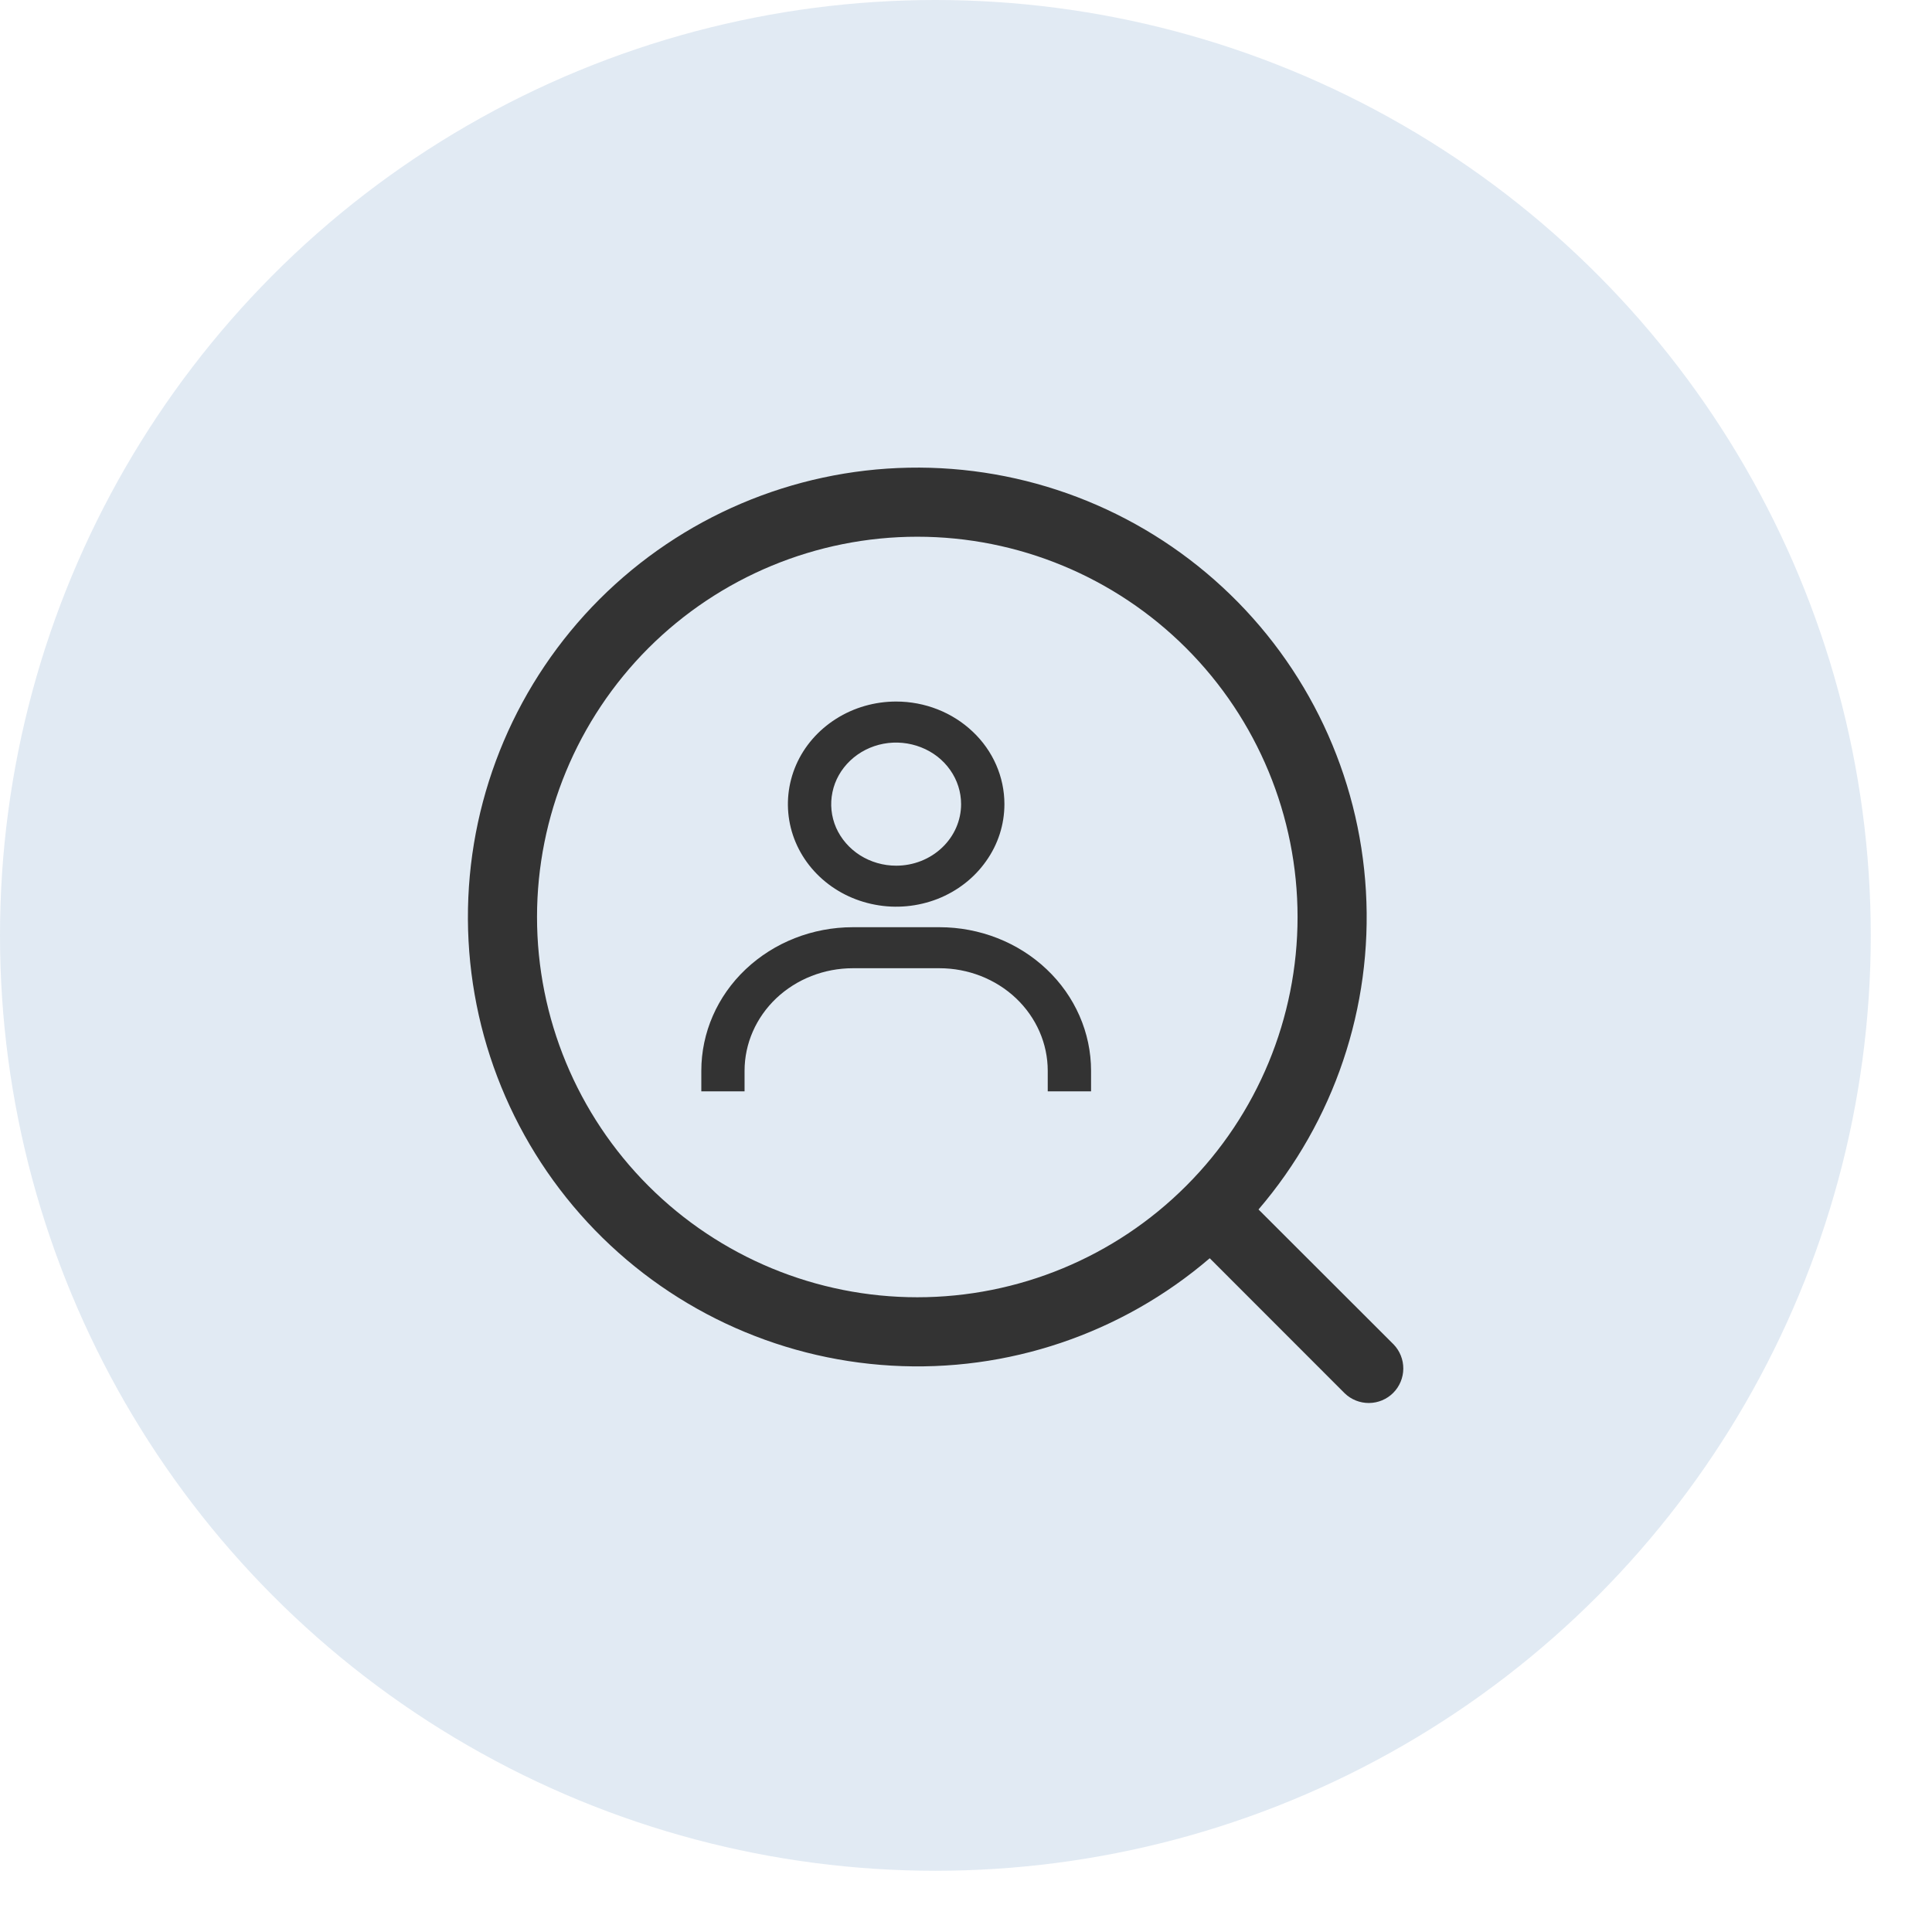
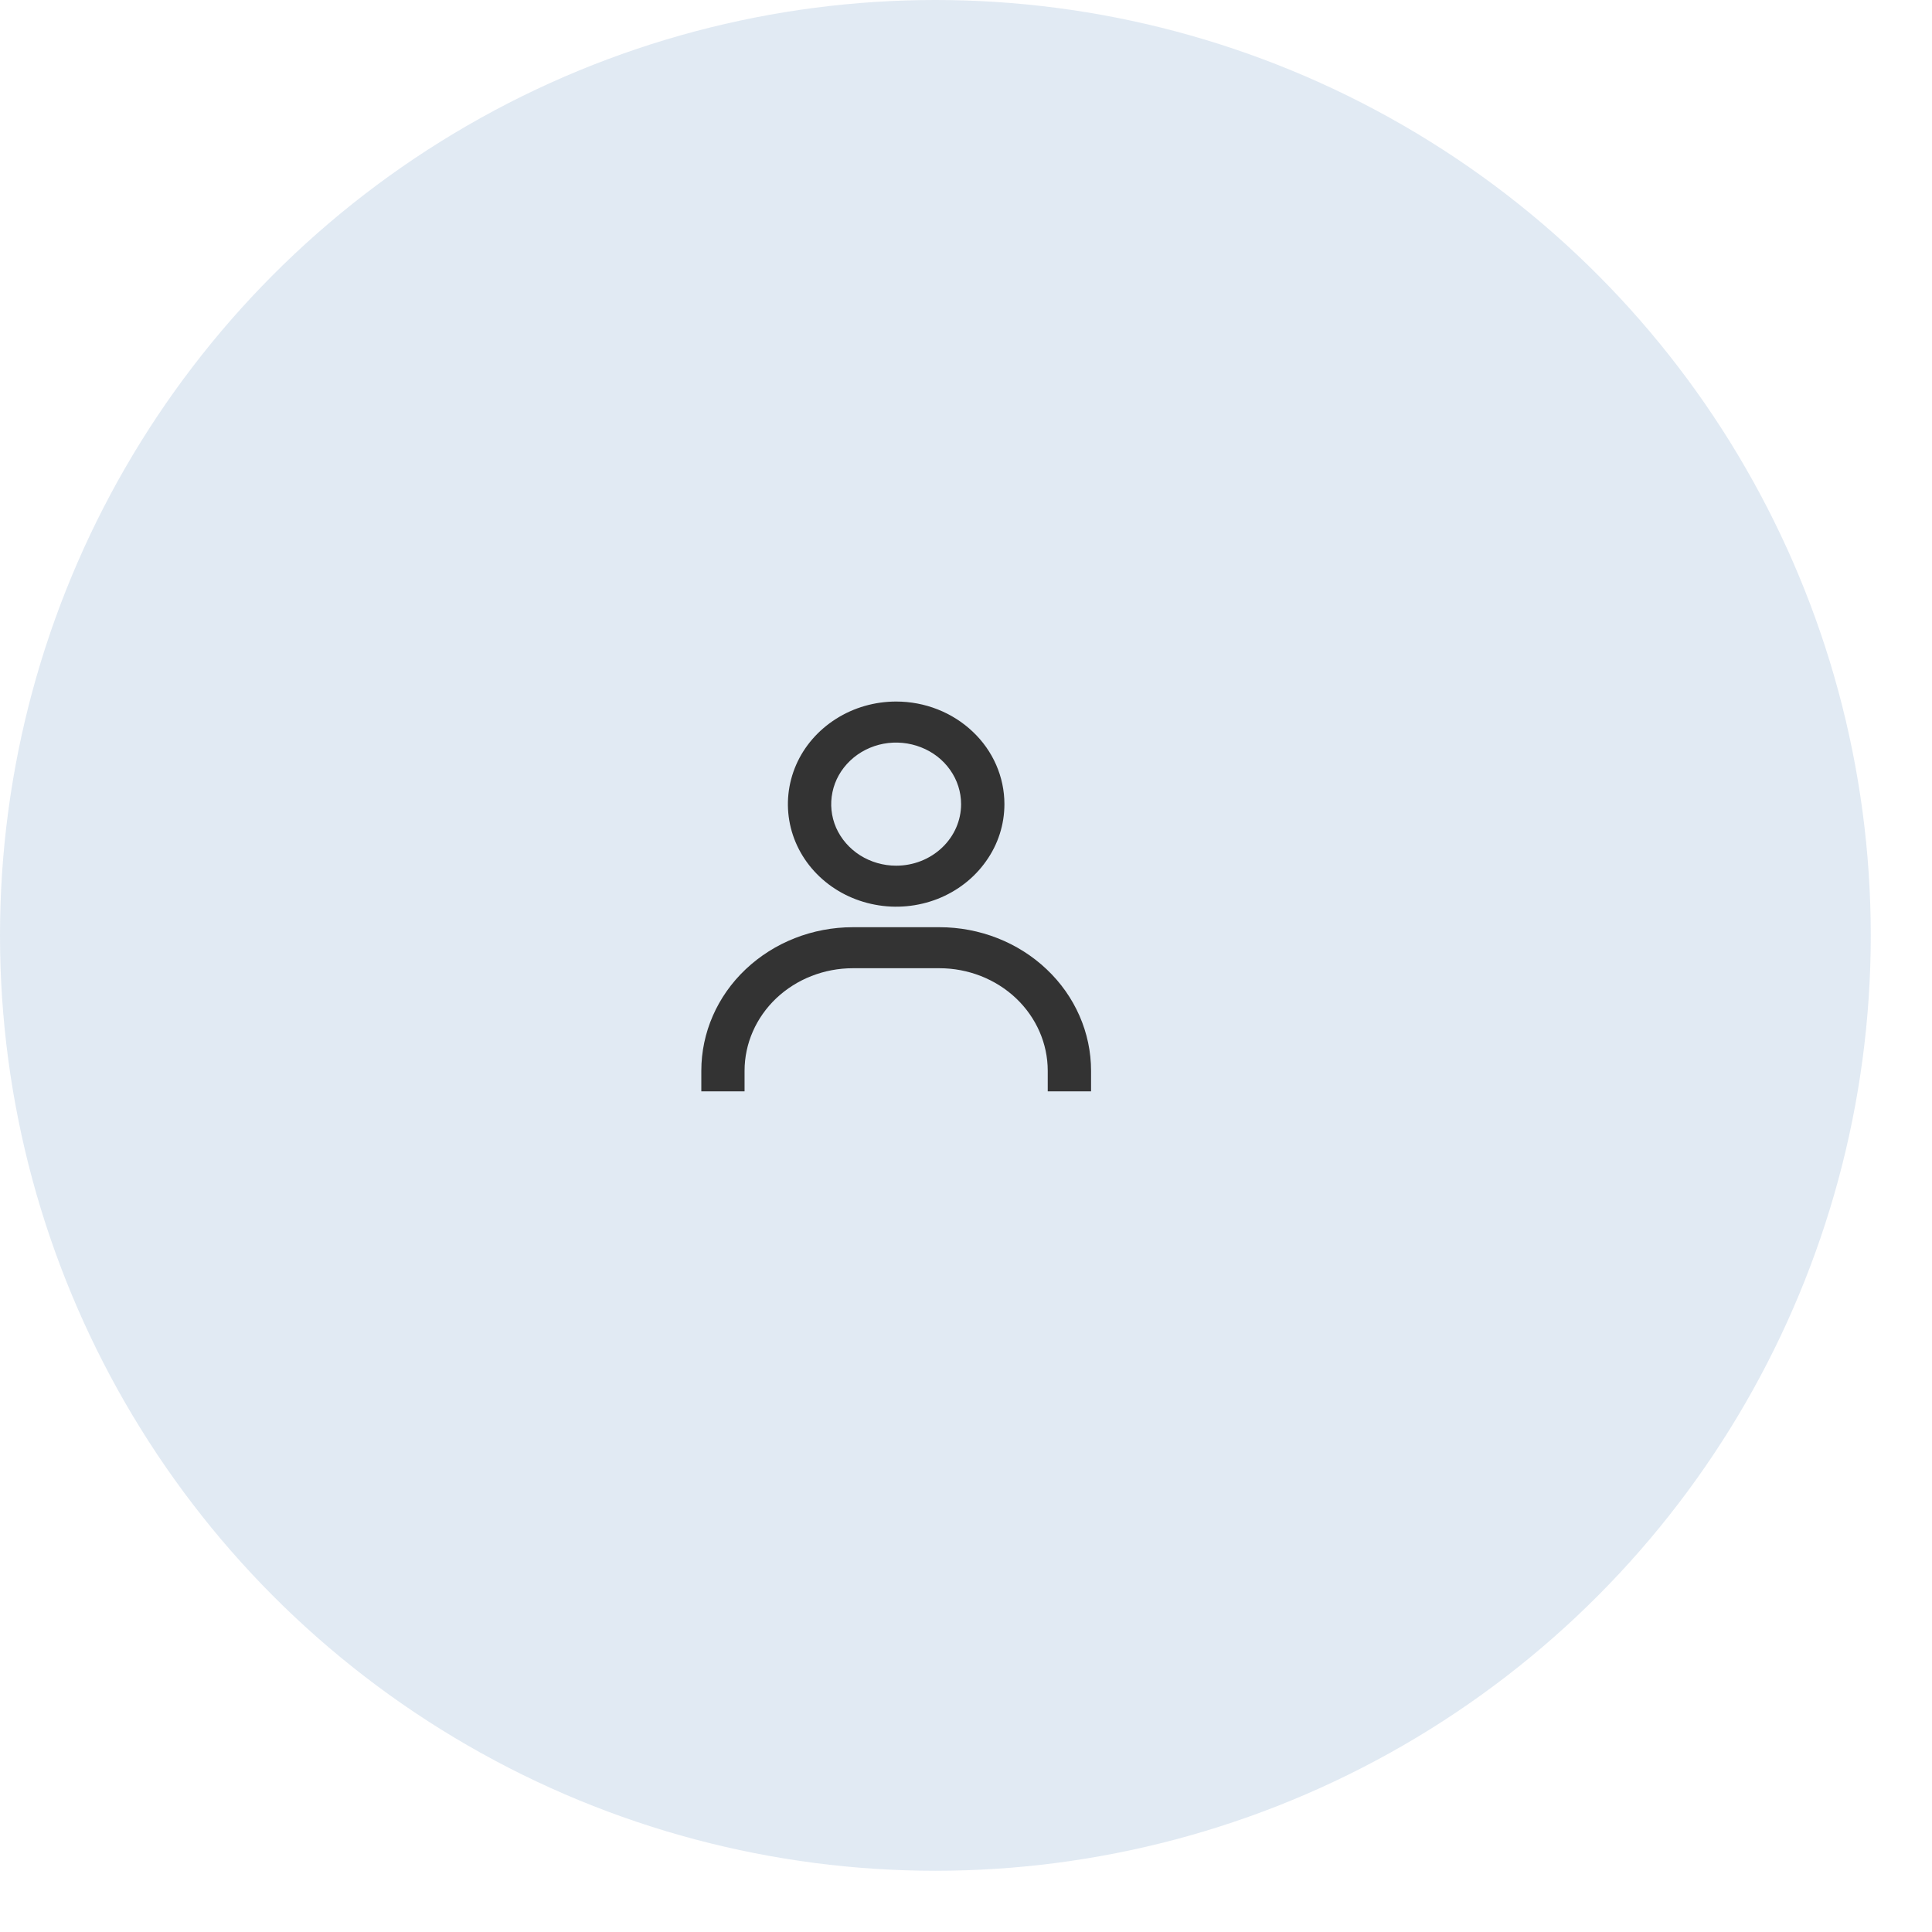
<svg xmlns="http://www.w3.org/2000/svg" width="26" height="26" viewBox="0 0 26 26" fill="none">
  <circle cx="12.588" cy="12.588" r="12.588" fill="#06529B" fill-opacity="0.12" />
-   <path d="M16.937 16.277L18.755 18.093C18.839 18.18 18.886 18.298 18.885 18.42C18.884 18.542 18.835 18.659 18.749 18.745C18.663 18.831 18.546 18.88 18.424 18.881C18.302 18.882 18.184 18.835 18.097 18.751L16.28 16.933C15.092 17.951 13.557 18.469 11.996 18.378C10.435 18.288 8.969 17.597 7.907 16.45C6.845 15.302 6.268 13.788 6.298 12.224C6.328 10.661 6.963 9.17 8.068 8.064C9.174 6.959 10.665 6.324 12.228 6.294C13.792 6.264 15.306 6.841 16.453 7.903C17.601 8.965 18.292 10.431 18.382 11.992C18.473 13.553 17.955 15.088 16.937 16.276V16.277ZM12.345 17.458C13.702 17.458 15.004 16.919 15.963 15.959C16.923 15 17.462 13.698 17.462 12.341C17.462 10.984 16.923 9.682 15.963 8.722C15.004 7.763 13.702 7.223 12.345 7.223C10.988 7.223 9.686 7.763 8.726 8.722C7.767 9.682 7.227 10.984 7.227 12.341C7.227 13.698 7.767 15 8.726 15.959C9.686 16.919 10.988 17.458 12.345 17.458V17.458Z" fill="#333333" />
  <path d="M12.06 9.441C11.772 9.441 11.49 9.522 11.251 9.674C11.011 9.826 10.824 10.041 10.714 10.293C10.604 10.546 10.575 10.823 10.631 11.091C10.687 11.359 10.826 11.605 11.03 11.798C11.234 11.991 11.493 12.122 11.776 12.175C12.058 12.229 12.351 12.201 12.618 12.097C12.884 11.992 13.111 11.816 13.271 11.588C13.432 11.362 13.517 11.095 13.517 10.822C13.517 10.456 13.364 10.104 13.09 9.846C12.817 9.587 12.447 9.441 12.06 9.441V9.441ZM12.06 11.65C11.887 11.65 11.718 11.601 11.574 11.51C11.431 11.419 11.319 11.29 11.252 11.139C11.186 10.987 11.169 10.821 11.203 10.66C11.236 10.499 11.32 10.352 11.442 10.236C11.564 10.12 11.72 10.041 11.889 10.009C12.059 9.977 12.235 9.994 12.395 10.057C12.554 10.119 12.691 10.225 12.787 10.362C12.883 10.498 12.934 10.658 12.934 10.822C12.934 11.041 12.842 11.252 12.678 11.407C12.514 11.563 12.292 11.65 12.06 11.65V11.65ZM14.683 14.687V14.41C14.683 13.898 14.468 13.406 14.085 13.044C13.703 12.682 13.184 12.478 12.643 12.478H11.477C10.936 12.478 10.418 12.682 10.035 13.044C9.652 13.406 9.438 13.898 9.438 14.41V14.687H10.02V14.41C10.02 14.044 10.174 13.693 10.447 13.434C10.72 13.176 11.091 13.03 11.477 13.03H12.643C13.029 13.03 13.4 13.176 13.673 13.434C13.946 13.693 14.1 14.044 14.1 14.41V14.687H14.683Z" fill="#333333" />
</svg>